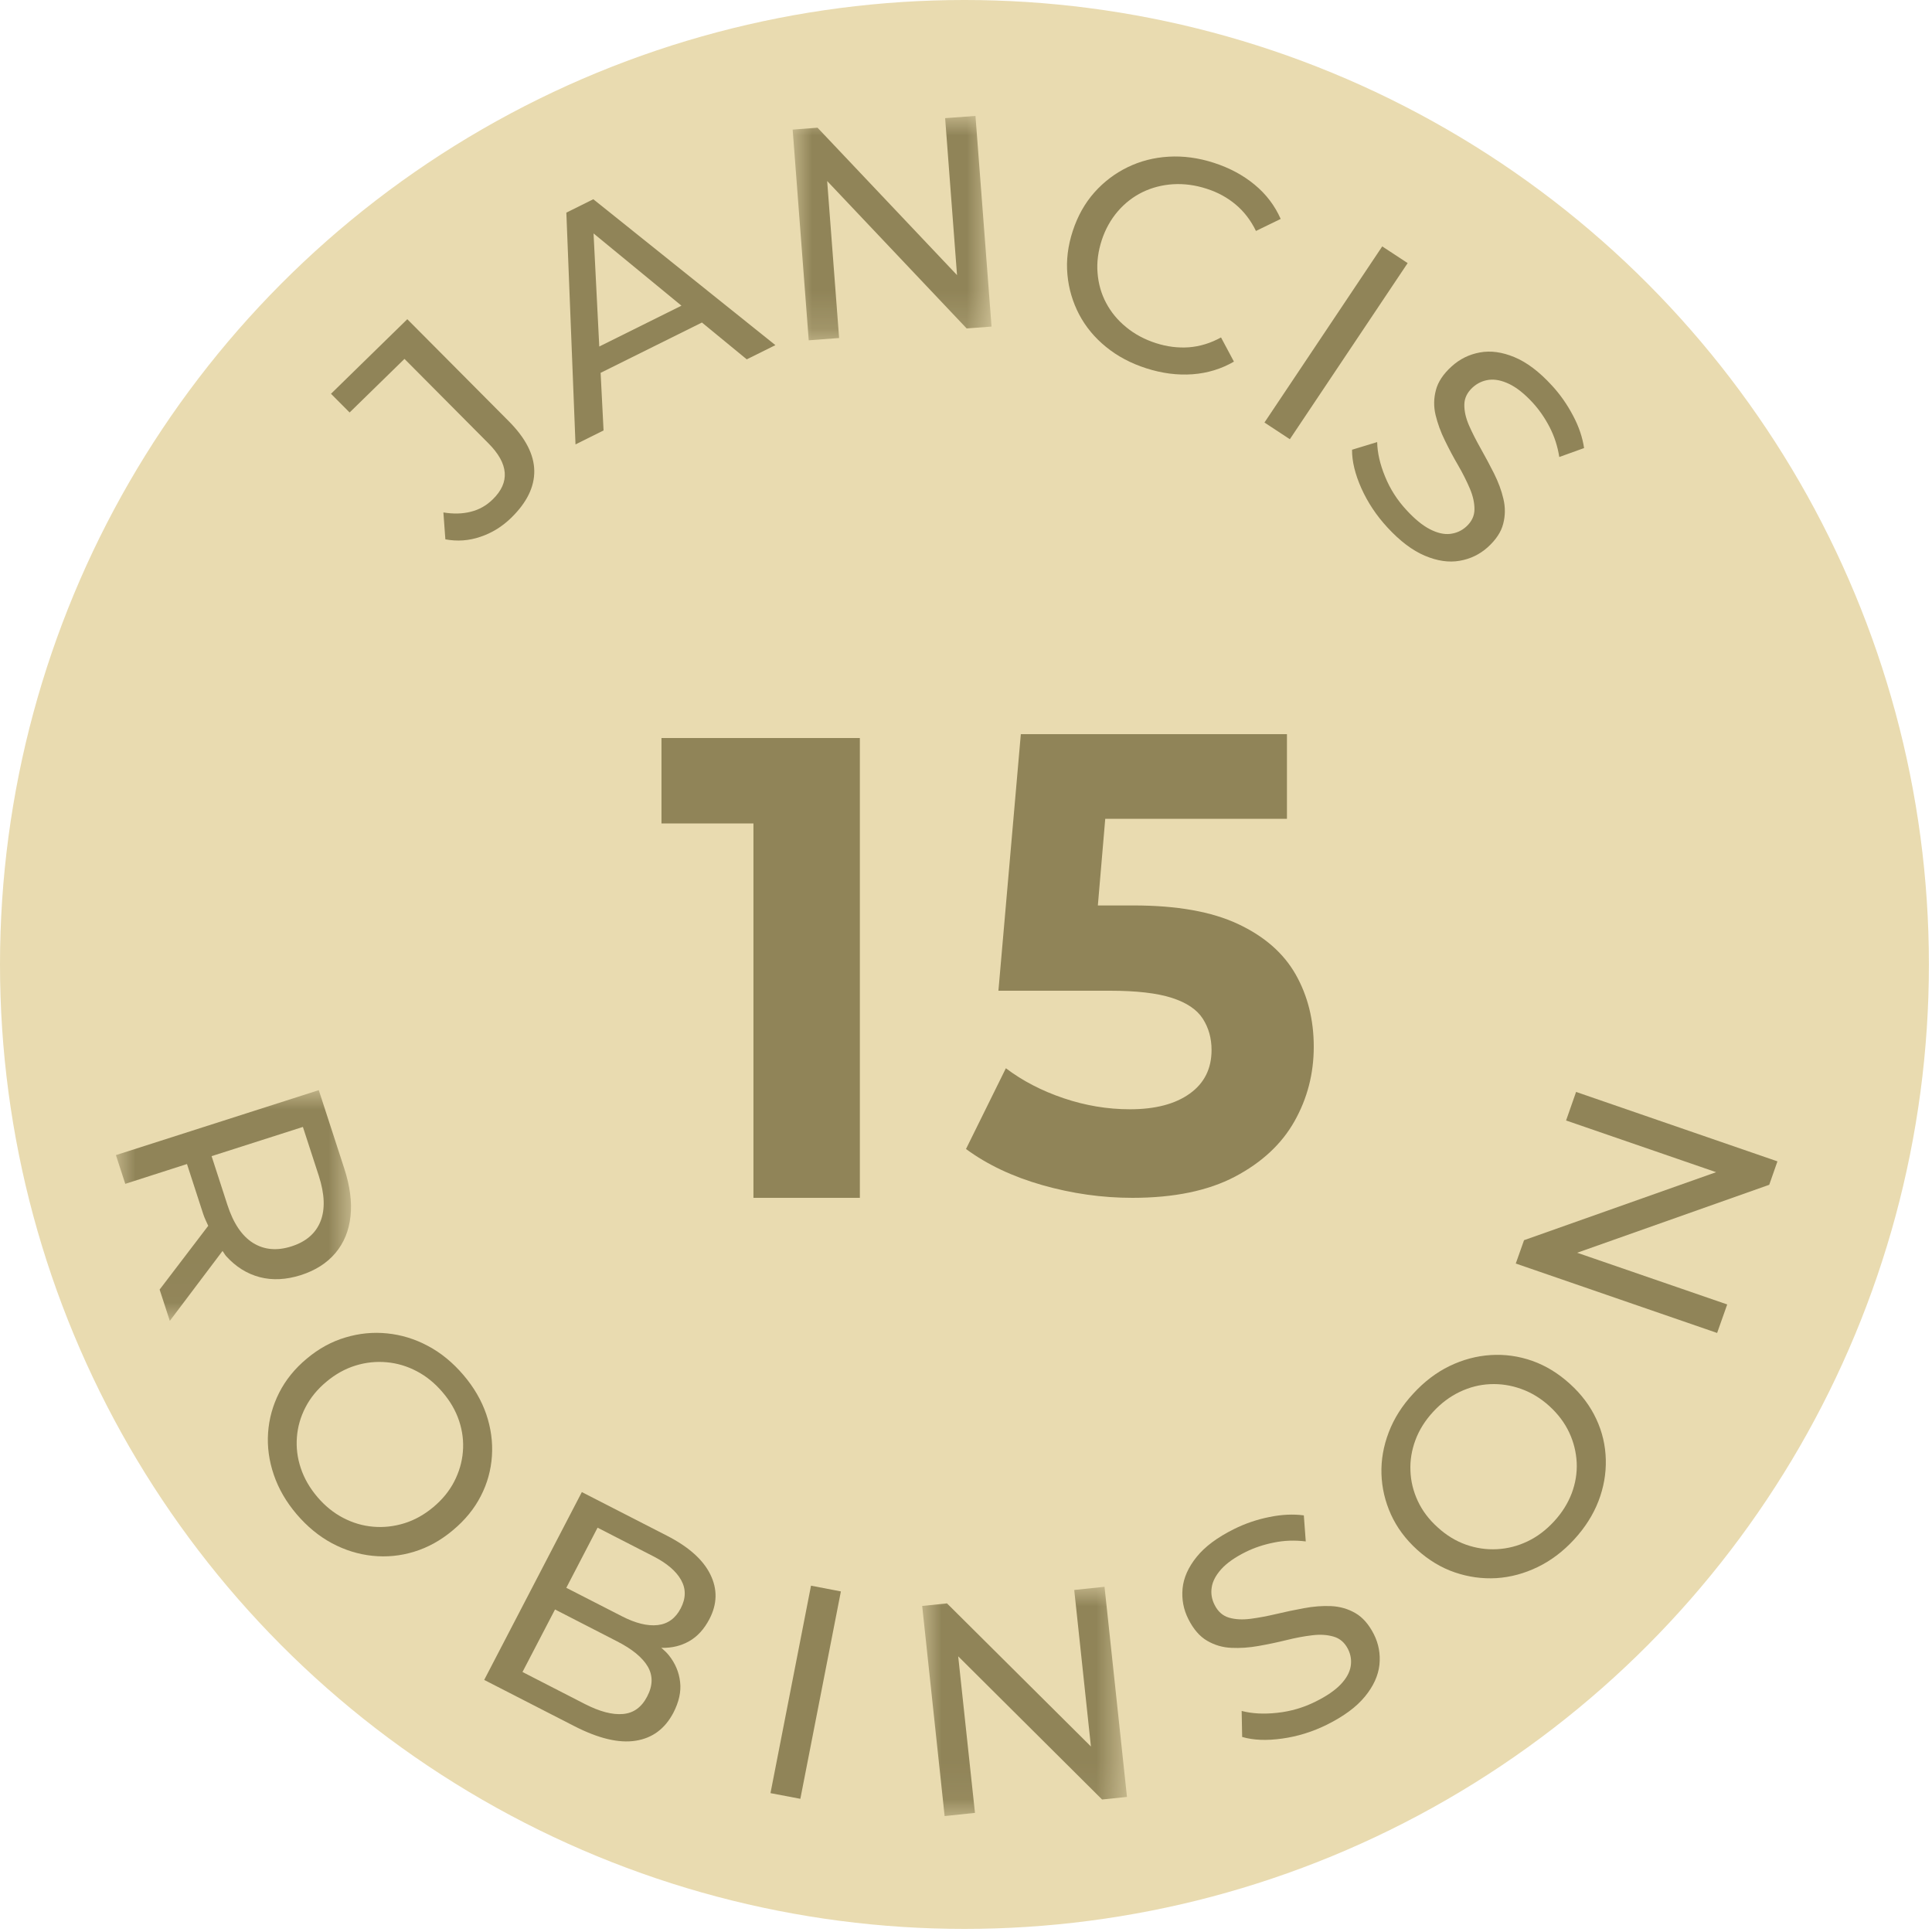
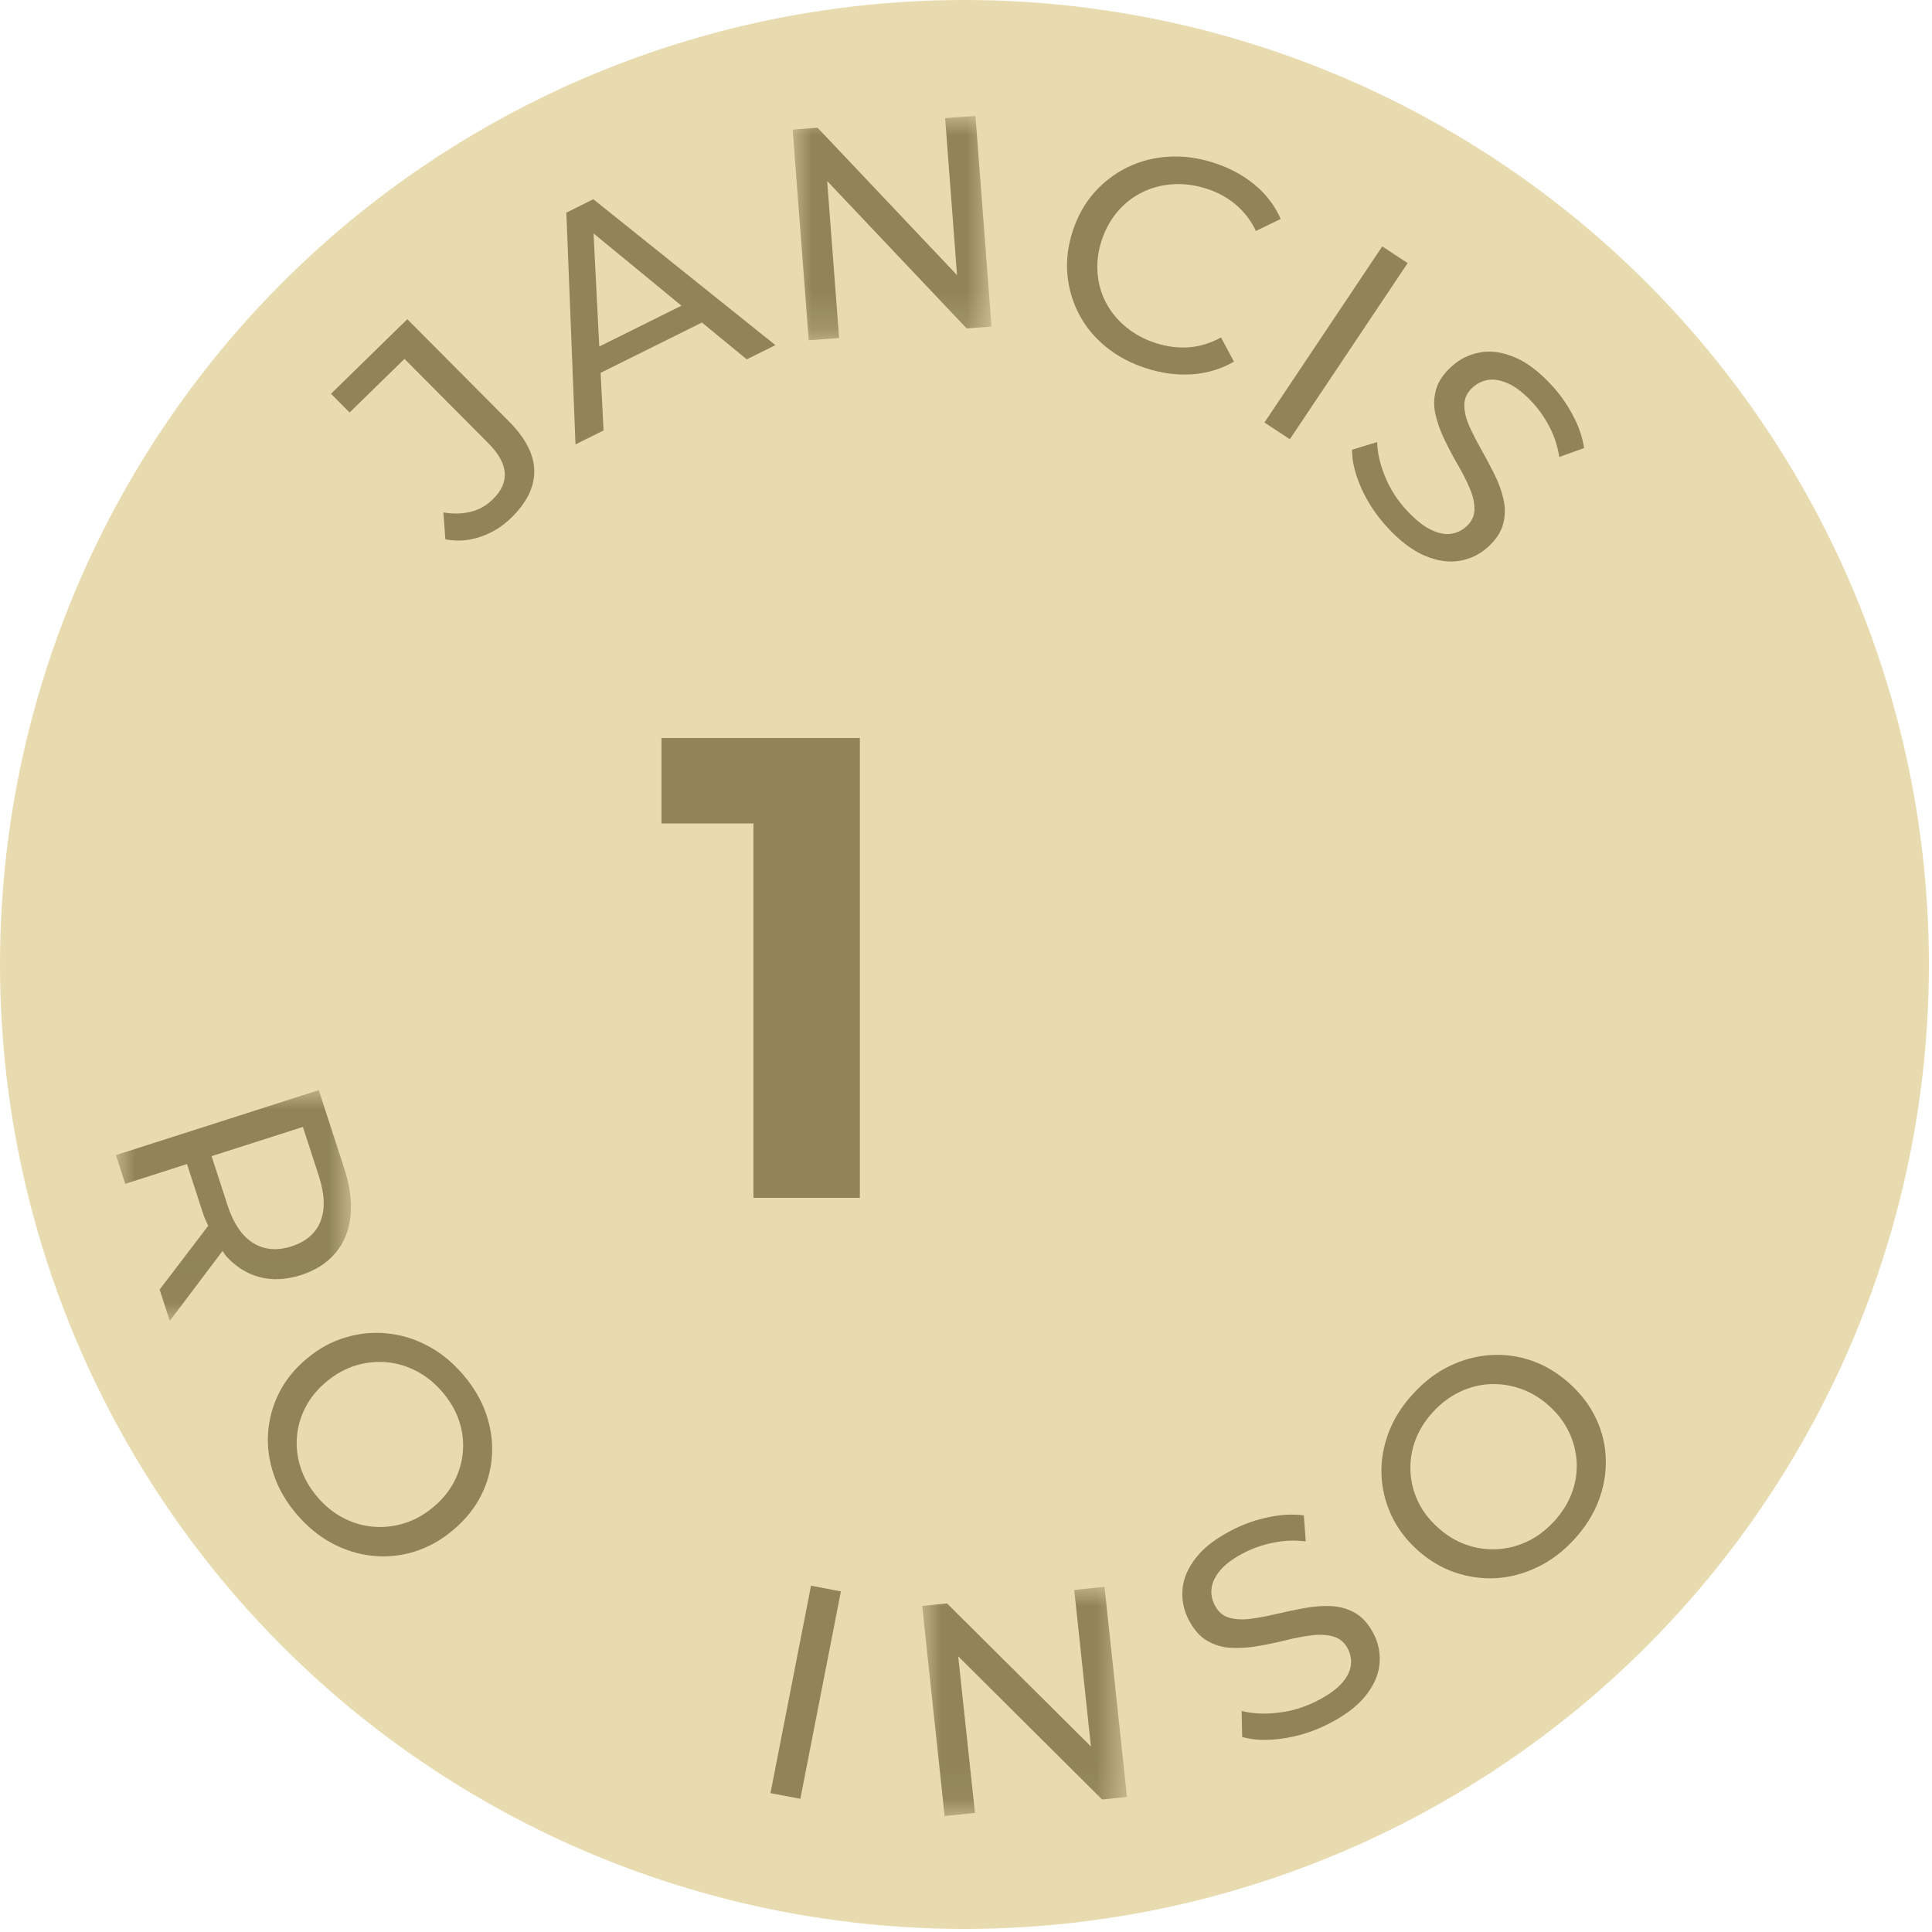
<svg xmlns="http://www.w3.org/2000/svg" xmlns:xlink="http://www.w3.org/1999/xlink" width="50px" height="50px" viewBox="0 0 50 50" version="1.1">
  <title>Enzo_Medaille_Jancis_Robinson_15</title>
  <defs>
    <polygon id="path-1" points="0 0 5.147 0 5.147 5.807 0 5.807" />
    <polygon id="path-3" points="0 0 6.084 0 6.084 5.971 0 5.971" />
    <polygon id="path-5" points="0 0 5.3 0 5.3 5.934 0 5.934" />
  </defs>
  <g id="Enzo_Medaille_Jancis_Robinson_15" stroke="none" stroke-width="1" fill="none" fill-rule="evenodd">
    <g id="Group" fill="#E9DBB0">
      <circle id="Oval" cx="24.96" cy="24.96" r="24.96" />
    </g>
    <g id="Group-32" transform="translate(3, 3)">
      <path d="M7.468,6.288 L9.642,8.475 C10.165,9.001 10.203,9.484 9.753,9.923 C9.589,10.084 9.4,10.191 9.183,10.244 C8.967,10.299 8.732,10.304 8.475,10.262 L8.526,10.958 C8.834,11.016 9.137,10.994 9.434,10.892 C9.733,10.792 9.997,10.628 10.23,10.401 C10.634,10.007 10.833,9.601 10.827,9.182 C10.82,8.764 10.602,8.339 10.17,7.904 L7.541,5.261 L5.566,7.191 L6.048,7.675 L7.468,6.288 Z" id="Fill-1" fill="#908458" />
      <path d="M12.509,5.968 L12.361,3.041 L14.636,4.911 L12.509,5.968 Z M11.657,2.503 L11.894,8.501 L12.62,8.14 L12.544,6.649 L15.166,5.347 L16.326,6.3 L17.067,5.932 L12.355,2.156 L11.657,2.503 Z" id="Fill-3" fill="#908458" />
      <g id="Group-7" transform="translate(17.514, 0)">
        <mask id="mask-2" fill="white">
          <use xlink:href="#path-1" />
        </mask>
        <g id="Clip-6" />
        <polygon id="Fill-5" fill="#908458" mask="url(#mask-2)" points="0.893 1.685 4.503 5.5 5.147 5.452 4.731 -0 3.946 0.058 4.254 4.12 0.644 0.305 0 0.354 0.416 5.807 1.202 5.748" />
      </g>
      <path d="M28.6,5.733 C28.331,5.881 28.053,5.966 27.77,5.988 C27.488,6.008 27.204,5.973 26.918,5.881 C26.624,5.787 26.366,5.649 26.147,5.468 C25.926,5.289 25.754,5.08 25.627,4.841 C25.5,4.603 25.427,4.345 25.405,4.067 C25.381,3.79 25.419,3.507 25.512,3.219 C25.606,2.932 25.746,2.682 25.928,2.47 C26.111,2.258 26.323,2.093 26.567,1.973 C26.811,1.855 27.074,1.786 27.36,1.768 C27.644,1.751 27.934,1.789 28.229,1.885 C28.514,1.976 28.765,2.113 28.981,2.295 C29.198,2.477 29.372,2.705 29.504,2.977 L30.144,2.666 C29.992,2.321 29.768,2.026 29.469,1.779 C29.171,1.533 28.821,1.345 28.416,1.214 C28.017,1.085 27.626,1.032 27.245,1.055 C26.865,1.077 26.51,1.168 26.182,1.328 C25.853,1.488 25.566,1.706 25.32,1.983 C25.075,2.26 24.889,2.592 24.763,2.977 C24.636,3.364 24.59,3.741 24.625,4.108 C24.658,4.474 24.761,4.818 24.928,5.138 C25.097,5.458 25.328,5.738 25.624,5.978 C25.917,6.218 26.264,6.403 26.664,6.531 C27.074,6.663 27.472,6.714 27.861,6.686 C28.249,6.658 28.606,6.548 28.934,6.359 L28.6,5.733 Z" id="Fill-8" fill="#908458" />
      <polygon id="Fill-10" fill="#908458" points="30.381 8.367 33.43 3.809 32.772 3.377 29.724 7.935" />
      <path d="M34.528,10.817 C34.369,10.835 34.196,10.794 34.007,10.697 C33.817,10.6 33.614,10.434 33.399,10.2 C33.16,9.942 32.976,9.655 32.846,9.335 C32.714,9.015 32.647,8.718 32.641,8.441 L31.991,8.639 C31.988,8.937 32.069,9.27 32.232,9.637 C32.397,10.004 32.62,10.34 32.904,10.648 C33.23,11.002 33.553,11.246 33.875,11.382 C34.196,11.518 34.496,11.562 34.776,11.513 C35.055,11.465 35.296,11.347 35.503,11.162 C35.716,10.968 35.851,10.765 35.903,10.554 C35.958,10.343 35.96,10.129 35.908,9.911 C35.858,9.692 35.775,9.473 35.665,9.252 C35.553,9.032 35.439,8.816 35.32,8.606 C35.201,8.396 35.1,8.197 35.017,8.008 C34.935,7.817 34.894,7.64 34.897,7.471 C34.899,7.304 34.971,7.155 35.115,7.024 C35.235,6.916 35.375,6.851 35.534,6.83 C35.693,6.81 35.869,6.846 36.062,6.939 C36.255,7.033 36.456,7.193 36.665,7.42 C36.831,7.6 36.977,7.81 37.102,8.05 C37.226,8.29 37.311,8.549 37.354,8.827 L37.996,8.596 C37.955,8.321 37.862,8.04 37.709,7.754 C37.558,7.467 37.376,7.206 37.159,6.972 C36.834,6.618 36.512,6.375 36.193,6.243 C35.876,6.111 35.578,6.07 35.301,6.121 C35.023,6.171 34.78,6.291 34.57,6.481 C34.352,6.678 34.216,6.883 34.161,7.096 C34.104,7.31 34.101,7.524 34.153,7.742 C34.206,7.96 34.285,8.181 34.395,8.402 C34.504,8.626 34.618,8.841 34.74,9.049 C34.861,9.257 34.959,9.456 35.041,9.648 C35.122,9.84 35.161,10.019 35.159,10.186 C35.157,10.354 35.086,10.502 34.946,10.629 C34.827,10.737 34.686,10.799 34.528,10.817" id="Fill-12" fill="#908458" />
      <g id="Group-16" transform="translate(0, 25.213)">
        <mask id="mask-4" fill="white">
          <use xlink:href="#path-3" />
        </mask>
        <g id="Clip-15" />
        <path d="M3.55,3.955 C3.263,3.776 3.041,3.449 2.886,2.972 L2.476,1.708 L4.839,0.952 L5.25,2.216 C5.404,2.692 5.418,3.085 5.294,3.396 C5.169,3.708 4.919,3.923 4.543,4.043 C4.168,4.163 3.837,4.133 3.55,3.955 M4.786,4.787 C5.165,4.666 5.464,4.473 5.683,4.213 C5.902,3.951 6.031,3.635 6.071,3.266 C6.112,2.897 6.058,2.485 5.91,2.029 L5.25,0 L-0,1.681 L0.242,2.425 L1.839,1.912 L2.257,3.199 C2.294,3.315 2.344,3.408 2.389,3.511 L1.131,5.161 L1.395,5.971 L2.759,4.162 C2.793,4.204 2.818,4.258 2.854,4.297 C3.104,4.573 3.393,4.753 3.723,4.84 C4.051,4.925 4.404,4.908 4.786,4.787" id="Fill-14" fill="#908458" mask="url(#mask-4)" />
      </g>
      <path d="M8.754,35.344 C8.627,35.59 8.446,35.811 8.213,36.005 C7.98,36.2 7.731,36.339 7.464,36.422 C7.199,36.504 6.929,36.535 6.659,36.511 C6.389,36.489 6.13,36.412 5.882,36.283 C5.633,36.154 5.41,35.972 5.214,35.742 C5.014,35.507 4.871,35.257 4.784,34.994 C4.695,34.729 4.663,34.462 4.684,34.192 C4.705,33.922 4.779,33.665 4.907,33.419 C5.034,33.173 5.215,32.952 5.448,32.759 C5.681,32.563 5.93,32.425 6.196,32.342 C6.463,32.259 6.733,32.23 7.006,32.255 C7.277,32.279 7.537,32.356 7.785,32.487 C8.033,32.616 8.257,32.799 8.456,33.034 C8.653,33.264 8.796,33.512 8.883,33.776 C8.97,34.04 9.002,34.306 8.979,34.574 C8.957,34.841 8.881,35.098 8.754,35.344 M9.584,33.599 C9.461,33.242 9.265,32.903 8.994,32.586 C8.719,32.263 8.413,32.012 8.074,31.832 C7.735,31.651 7.381,31.544 7.018,31.508 C6.653,31.471 6.293,31.507 5.938,31.614 C5.581,31.72 5.248,31.902 4.94,32.161 C4.629,32.419 4.392,32.714 4.225,33.043 C4.059,33.372 3.963,33.717 3.938,34.08 C3.913,34.441 3.962,34.804 4.086,35.167 C4.209,35.53 4.408,35.872 4.678,36.189 C4.95,36.507 5.252,36.756 5.587,36.937 C5.922,37.116 6.273,37.226 6.639,37.264 C7.006,37.302 7.364,37.267 7.719,37.158 C8.075,37.049 8.409,36.865 8.721,36.602 C9.035,36.341 9.276,36.045 9.443,35.718 C9.612,35.391 9.707,35.044 9.731,34.681 C9.755,34.318 9.706,33.958 9.584,33.599" id="Fill-17" fill="#908458" />
-       <path d="M14.617,38.624 C14.482,38.884 14.282,39.027 14.02,39.057 C13.756,39.086 13.447,39.01 13.092,38.827 L11.656,38.092 L12.465,36.536 L13.901,37.273 C14.256,37.454 14.498,37.659 14.627,37.891 C14.755,38.12 14.753,38.364 14.617,38.624 M13.749,40.905 C13.605,41.183 13.397,41.335 13.123,41.358 C12.849,41.383 12.52,41.296 12.133,41.098 L10.522,40.271 L11.364,38.653 L12.974,39.48 C13.362,39.679 13.625,39.895 13.764,40.13 C13.9,40.365 13.897,40.623 13.749,40.905 M14.257,36.742 L12.058,35.615 L9.531,40.476 L11.869,41.675 C12.49,41.993 13.017,42.118 13.45,42.05 C13.885,41.982 14.21,41.74 14.428,41.324 C14.571,41.046 14.631,40.781 14.601,40.529 C14.573,40.277 14.476,40.048 14.312,39.841 C14.256,39.769 14.183,39.706 14.112,39.642 C14.121,39.643 14.13,39.646 14.139,39.646 C14.39,39.65 14.622,39.595 14.835,39.475 C15.047,39.355 15.224,39.163 15.361,38.899 C15.563,38.511 15.571,38.126 15.383,37.746 C15.197,37.366 14.822,37.031 14.257,36.742" id="Fill-19" fill="#908458" />
      <polygon id="Fill-21" fill="#908458" points="16.94 43.406 17.713 43.553 18.762 38.186 17.989 38.037" />
      <g id="Group-25" transform="translate(20.866, 38.066)">
        <mask id="mask-6" fill="white">
          <use xlink:href="#path-5" />
        </mask>
        <g id="Clip-24" />
        <polygon id="Fill-23" fill="#908458" mask="url(#mask-6)" points="3.935 0.082 4.367 4.133 0.642 0.429 0 0.496 0.581 5.934 1.366 5.851 0.932 1.799 4.656 5.505 5.3 5.438 4.719 0" />
      </g>
      <path d="M32.075,38.746 C31.886,38.636 31.677,38.577 31.45,38.566 C31.226,38.556 30.99,38.574 30.745,38.62 C30.502,38.665 30.26,38.715 30.026,38.771 C29.789,38.827 29.568,38.868 29.361,38.895 C29.153,38.921 28.969,38.912 28.807,38.865 C28.644,38.817 28.52,38.707 28.434,38.535 C28.36,38.39 28.334,38.239 28.359,38.082 C28.382,37.925 28.465,37.767 28.608,37.608 C28.751,37.45 28.962,37.302 29.238,37.165 C29.46,37.055 29.703,36.974 29.97,36.921 C30.237,36.866 30.511,36.857 30.793,36.892 L30.743,36.218 C30.466,36.181 30.167,36.195 29.848,36.261 C29.528,36.325 29.225,36.429 28.938,36.571 C28.506,36.786 28.183,37.026 27.968,37.294 C27.753,37.56 27.632,37.832 27.605,38.11 C27.579,38.388 27.628,38.653 27.756,38.905 C27.888,39.166 28.049,39.352 28.241,39.463 C28.434,39.576 28.642,39.636 28.867,39.646 C29.094,39.657 29.329,39.641 29.573,39.597 C29.82,39.554 30.06,39.503 30.296,39.445 C30.53,39.387 30.752,39.345 30.96,39.321 C31.168,39.295 31.354,39.308 31.515,39.356 C31.678,39.403 31.801,39.511 31.886,39.678 C31.959,39.823 31.981,39.973 31.955,40.128 C31.928,40.285 31.842,40.44 31.696,40.593 C31.55,40.746 31.334,40.895 31.047,41.037 C30.733,41.194 30.403,41.29 30.057,41.327 C29.711,41.366 29.404,41.349 29.134,41.279 L29.147,41.952 C29.436,42.037 29.782,42.051 30.183,41.994 C30.583,41.939 30.972,41.818 31.348,41.631 C31.779,41.416 32.105,41.175 32.325,40.906 C32.546,40.637 32.669,40.363 32.7,40.083 C32.728,39.804 32.68,39.541 32.555,39.293 C32.425,39.038 32.265,38.855 32.075,38.746" id="Fill-26" fill="#908458" />
      <path d="M37.676,35.646 C37.577,35.906 37.426,36.148 37.22,36.372 C37.011,36.599 36.782,36.772 36.529,36.892 C36.275,37.013 36.013,37.079 35.74,37.093 C35.468,37.107 35.2,37.068 34.938,36.975 C34.674,36.881 34.431,36.733 34.207,36.528 C33.981,36.325 33.81,36.098 33.693,35.847 C33.576,35.596 33.511,35.334 33.502,35.064 C33.49,34.793 33.535,34.528 33.632,34.267 C33.729,34.006 33.882,33.762 34.092,33.535 C34.297,33.313 34.527,33.141 34.78,33.021 C35.031,32.901 35.293,32.834 35.565,32.822 C35.835,32.81 36.102,32.85 36.364,32.944 C36.628,33.037 36.872,33.186 37.097,33.389 C37.321,33.593 37.492,33.821 37.61,34.071 C37.728,34.323 37.791,34.583 37.805,34.852 C37.817,35.12 37.774,35.385 37.676,35.646 M37.628,32.813 C37.325,32.538 36.999,32.34 36.65,32.217 C36.3,32.095 35.941,32.045 35.575,32.069 C35.208,32.093 34.855,32.188 34.512,32.354 C34.169,32.521 33.858,32.758 33.575,33.067 C33.287,33.377 33.075,33.712 32.94,34.069 C32.804,34.425 32.741,34.784 32.752,35.148 C32.764,35.51 32.846,35.859 32.998,36.195 C33.151,36.532 33.377,36.836 33.674,37.106 C33.973,37.376 34.298,37.573 34.65,37.693 C35.001,37.813 35.358,37.863 35.725,37.842 C36.09,37.819 36.445,37.724 36.793,37.556 C37.141,37.388 37.456,37.149 37.739,36.841 C38.022,36.533 38.231,36.203 38.368,35.85 C38.504,35.497 38.567,35.138 38.558,34.774 C38.549,34.408 38.468,34.059 38.312,33.725 C38.157,33.391 37.93,33.086 37.628,32.813" id="Fill-28" fill="#908458" />
-       <polygon id="Fill-30" fill="#908458" points="43 27.056 37.789 25.259 37.53 25.998 41.413 27.336 36.442 29.096 36.228 29.7 41.439 31.497 41.7 30.759 37.817 29.421 42.788 27.662" />
    </g>
    <g id="16" transform="translate(17.119, 19.1)" fill="#908458" fill-rule="nonzero">
      <polygon id="Path" points="2.38 11.9 2.38 1.02 3.57 2.21 0 2.21 0 0 5.134 0 5.134 11.9" />
    </g>
-     <path d="M29.306,31 C28.522,31 27.745,30.89 26.976,30.671 C26.207,30.452 25.548,30.14 25,29.736 L26.032,27.646 C26.462,27.972 26.96,28.23 27.524,28.421 C28.089,28.612 28.661,28.708 29.242,28.708 C29.898,28.708 30.414,28.573 30.79,28.303 C31.167,28.034 31.355,27.657 31.355,27.174 C31.355,26.871 31.28,26.601 31.129,26.365 C30.978,26.129 30.712,25.949 30.331,25.826 C29.949,25.702 29.414,25.64 28.726,25.64 L25.839,25.64 L26.419,19 L33.306,19 L33.306,21.191 L27.355,21.191 L28.71,19.944 L28.306,24.68 L26.952,23.433 L29.339,23.433 C30.457,23.433 31.358,23.593 32.04,23.913 C32.723,24.233 33.22,24.669 33.532,25.219 C33.844,25.77 34,26.393 34,27.09 C34,27.787 33.833,28.43 33.5,29.02 C33.167,29.61 32.653,30.087 31.96,30.452 C31.266,30.817 30.382,31 29.306,31 Z" id="Path-Copy" fill="#908458" fill-rule="nonzero" />
  </g>
</svg>